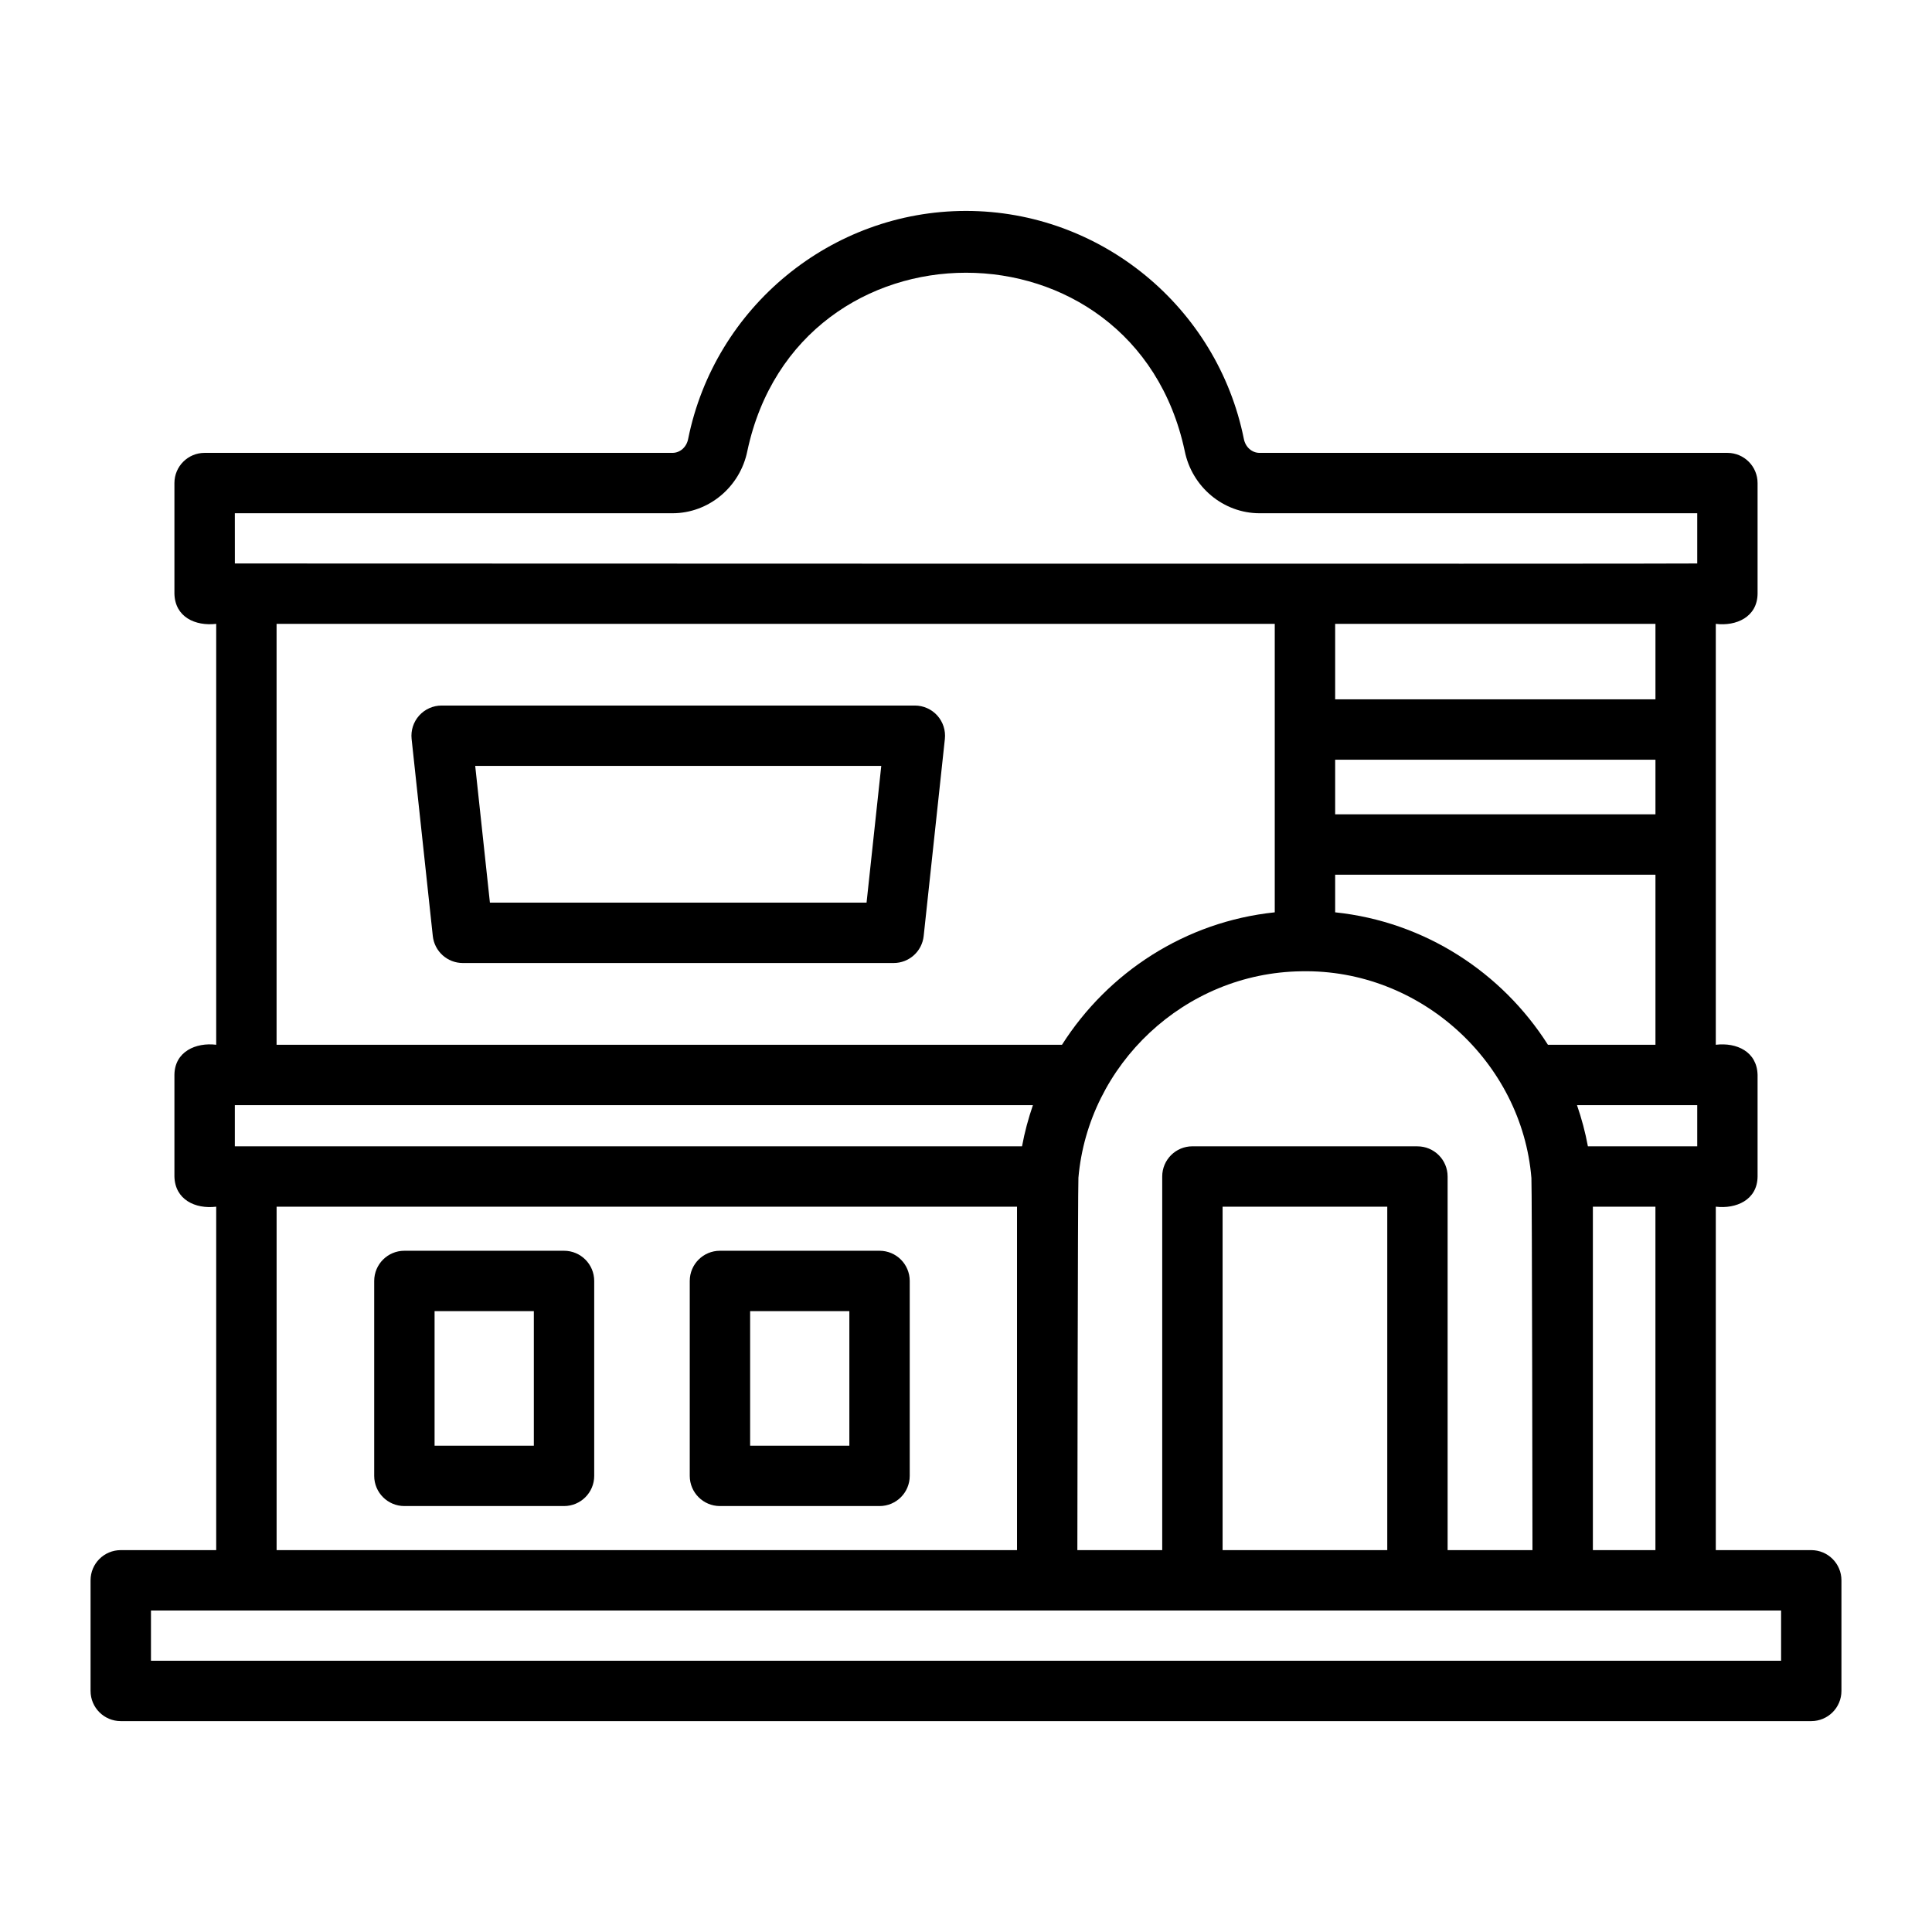
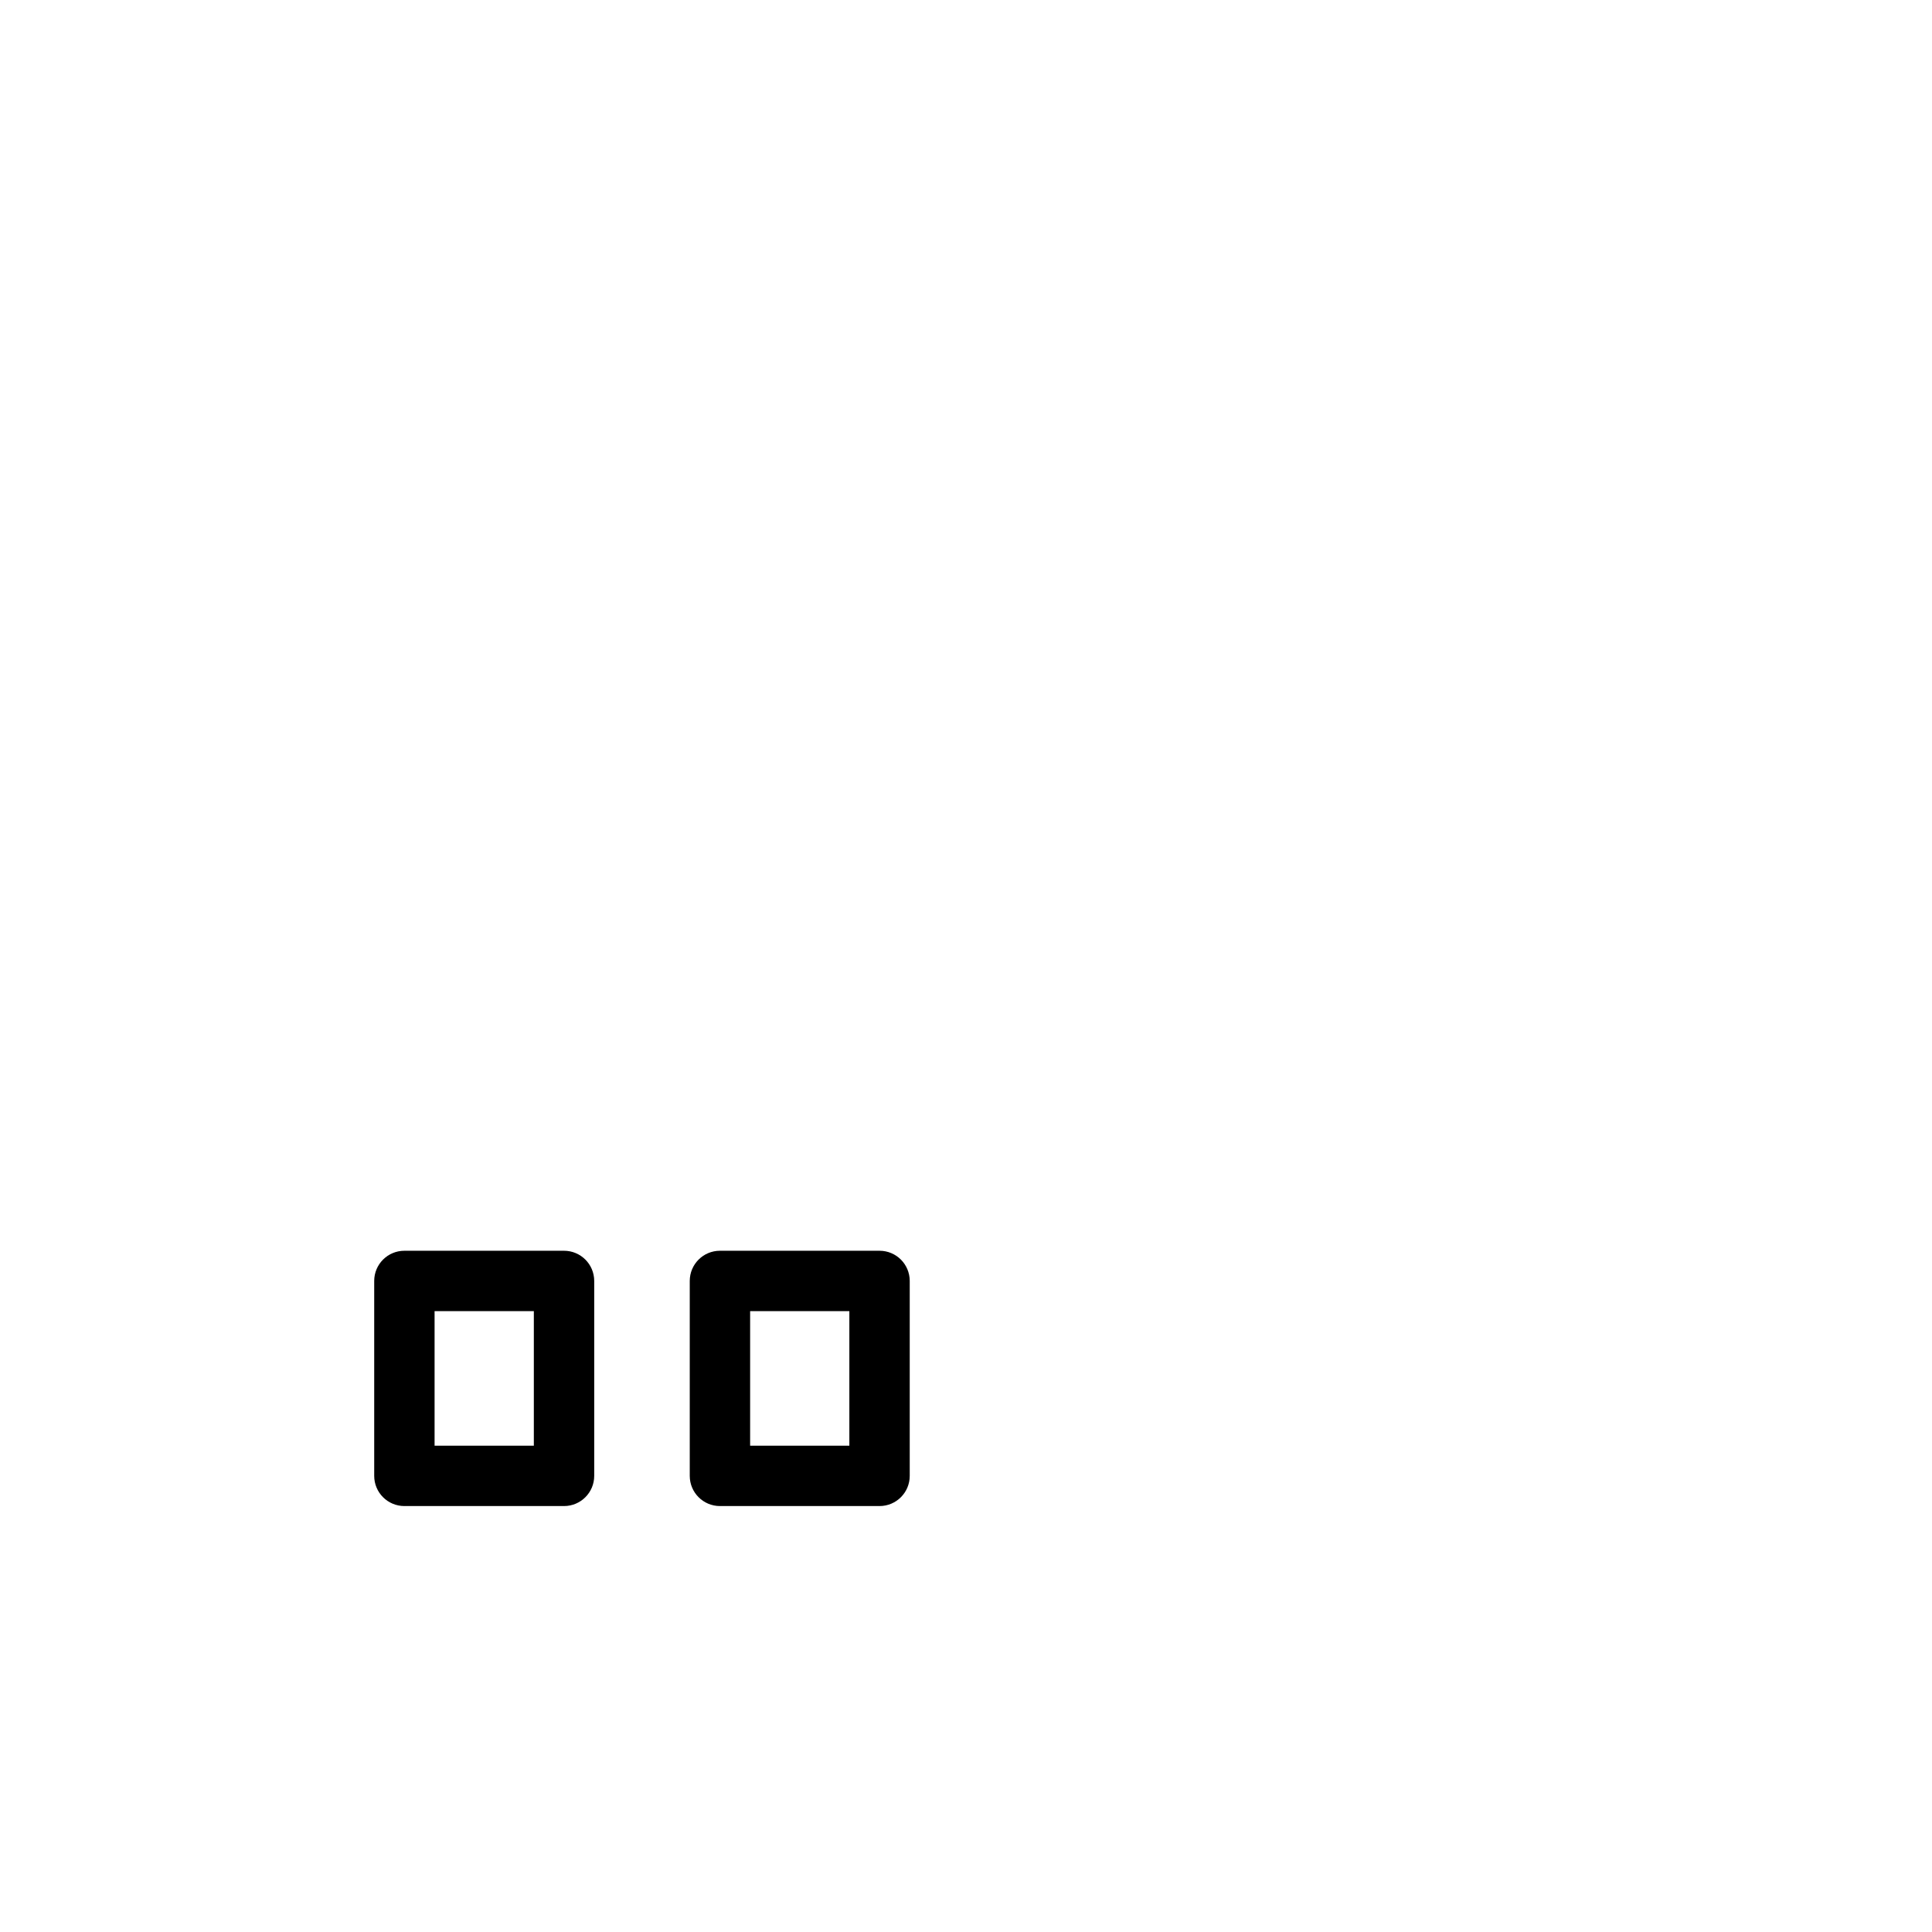
<svg xmlns="http://www.w3.org/2000/svg" id="line" viewBox="0 0 64 64">
-   <path d="m31.05 23.704c-.19-.211-.46-.332-.744-.332h-15.677c-.284 0-.554.121-.744.332-.189.211-.28.493-.25.774l.702 6.529c.055.509.483.894.994.894h14.273c.511 0 .939-.385.994-.894l.702-6.529c.03-.281-.061-.563-.25-.774zm-2.345 6.197h-12.476l-.487-4.529h13.451l-.487 4.529z" />
  <path d="m18.684 41.433h-5.288c-.552 0-1 .447-1 1v6.457c0 .553.448 1 1 1h5.288c.552 0 1-.447 1-1v-6.457c0-.553-.448-1-1-1zm-1 6.457h-3.288v-4.457h3.288z" />
  <path d="m29.136 41.433h-5.287c-.552 0-1 .447-1 1v6.457c0 .553.448 1 1 1h5.287c.552 0 1-.447 1-1v-6.457c0-.553-.448-1-1-1zm-1 6.457h-3.287v-4.457h3.287z" />
-   <path d="m60 51.35h-3.162v-11.377c.67.08 1.377-.22 1.384-1.0 0.0 0.0 0-3.364 0-3.364-.018-.772-.691-1.082-1.384-1.0 0-0.0 0-13.943 0-13.943.672.084 1.376-.223 1.384-1.0 0.0 0.0 0-3.664 0-3.664 0-.553-.448-1-1-1h-15.498c-.251 0-.465-.188-.519-.458-.88-4.379-4.751-7.557-9.205-7.557s-8.325 3.178-9.205 7.558c-.054.269-.268.457-.519.457h-15.498c-.552 0-1 .447-1 1v3.664c.018.777.692 1.08 1.384 1-0.0 0-0 13.943-0 13.943-.67-.083-1.378.224-1.384 1-0-0-0 3.364-0 3.364.018.767.691 1.085 1.384 1-0.0 0-0 11.377-0 11.377h-3.162c-.552 0-1 .447-1 1v3.664c0 .553.448 1 1 1h56c.552 0 1-.447 1-1v-3.664c0-.553-.448-1-1-1zm-5.162 0h-2.072v-11.377h2.072zm-8.883 0h-5.455v-11.377h5.455zm1-13.377h-7.455c-.552 0-1 .447-1 1v12.377h-2.811s.014-12.107.035-12.335c.327-3.748 3.507-6.789 7.387-6.84 3.943-.079 7.303 3.013 7.619 6.847.021.226.035 12.329.035 12.329h-2.811v-12.377c0-.553-.448-1-1-1zm-39.176 0v-1.364h26.438c-.152.442-.275.896-.361 1.364zm47.06-10.997h-10.61v-1.81h10.61zm1.384 9.633v1.364h-3.622c-.086-.468-.209-.923-.361-1.364zm-4.946-2c-1.524-2.398-4.083-4.077-7.048-4.387v-1.246h10.61v5.633zm3.562-11.442h-10.61v-2.501h10.61zm-47.06-6.165h14.498c1.197 0 2.24-.868 2.48-2.063 1.678-7.873 12.81-7.872 14.488-.001.24 1.196 1.283 2.064 2.48 2.064h14.498s0 1.664 0 1.664c-.442.018-48.443 0-48.443 0zm1.384 3.664h33.065v9.556c-2.965.31-5.523 1.989-7.048 4.387h-26.018v-13.943zm0 19.308h24.527v11.377h-24.527zm49.838 15.041h-54s0-1.664 0-1.664 39.737-0 54 0c-0 0-0 1.664-0 1.664z" />
</svg>